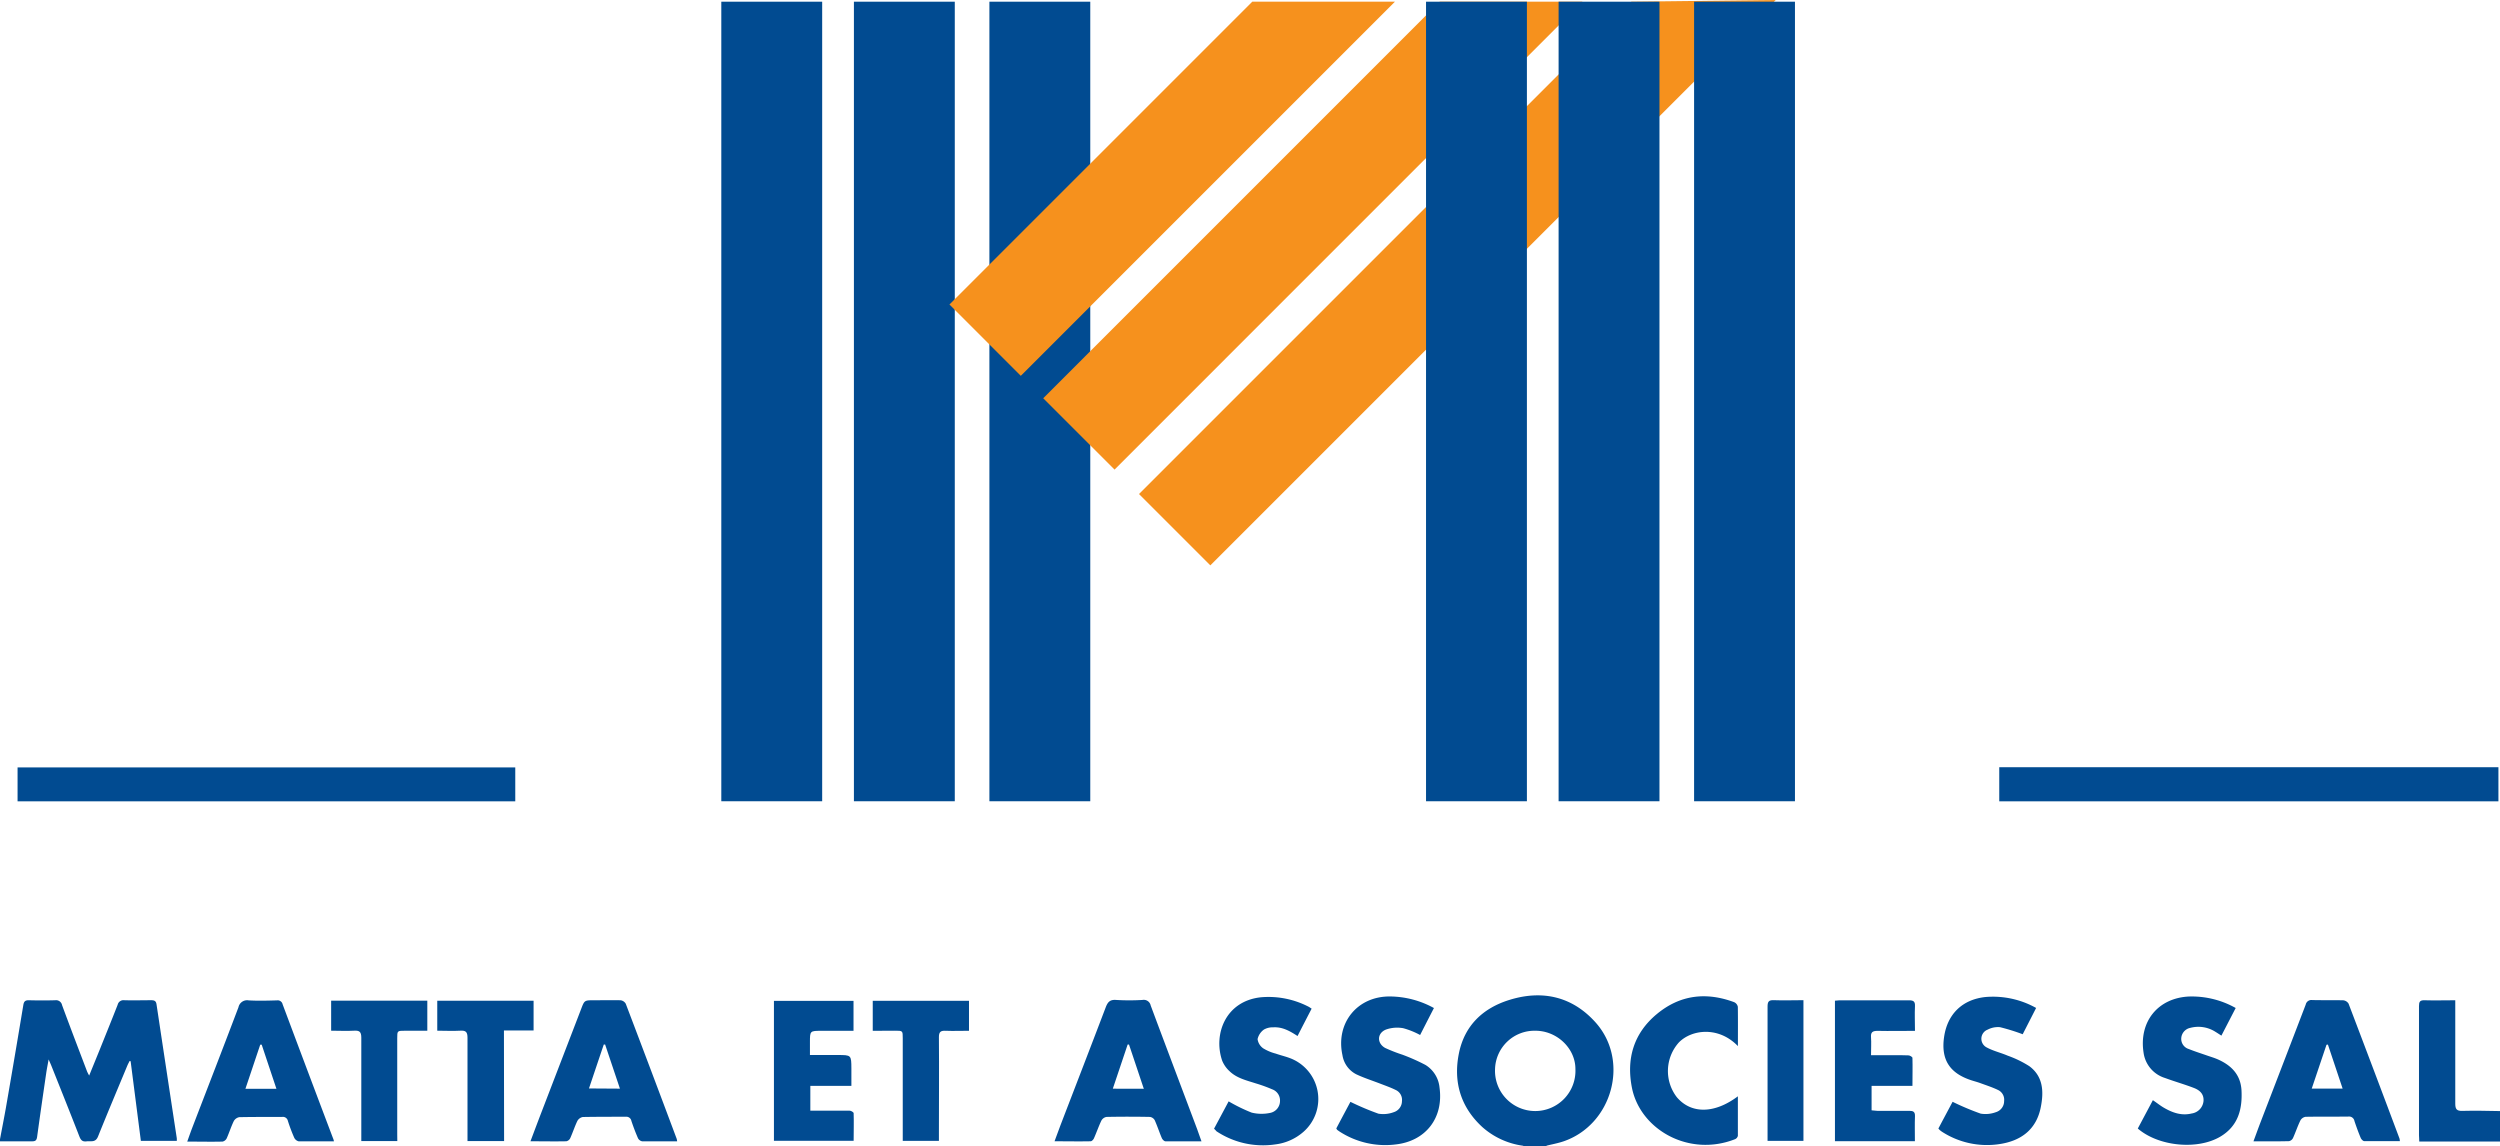
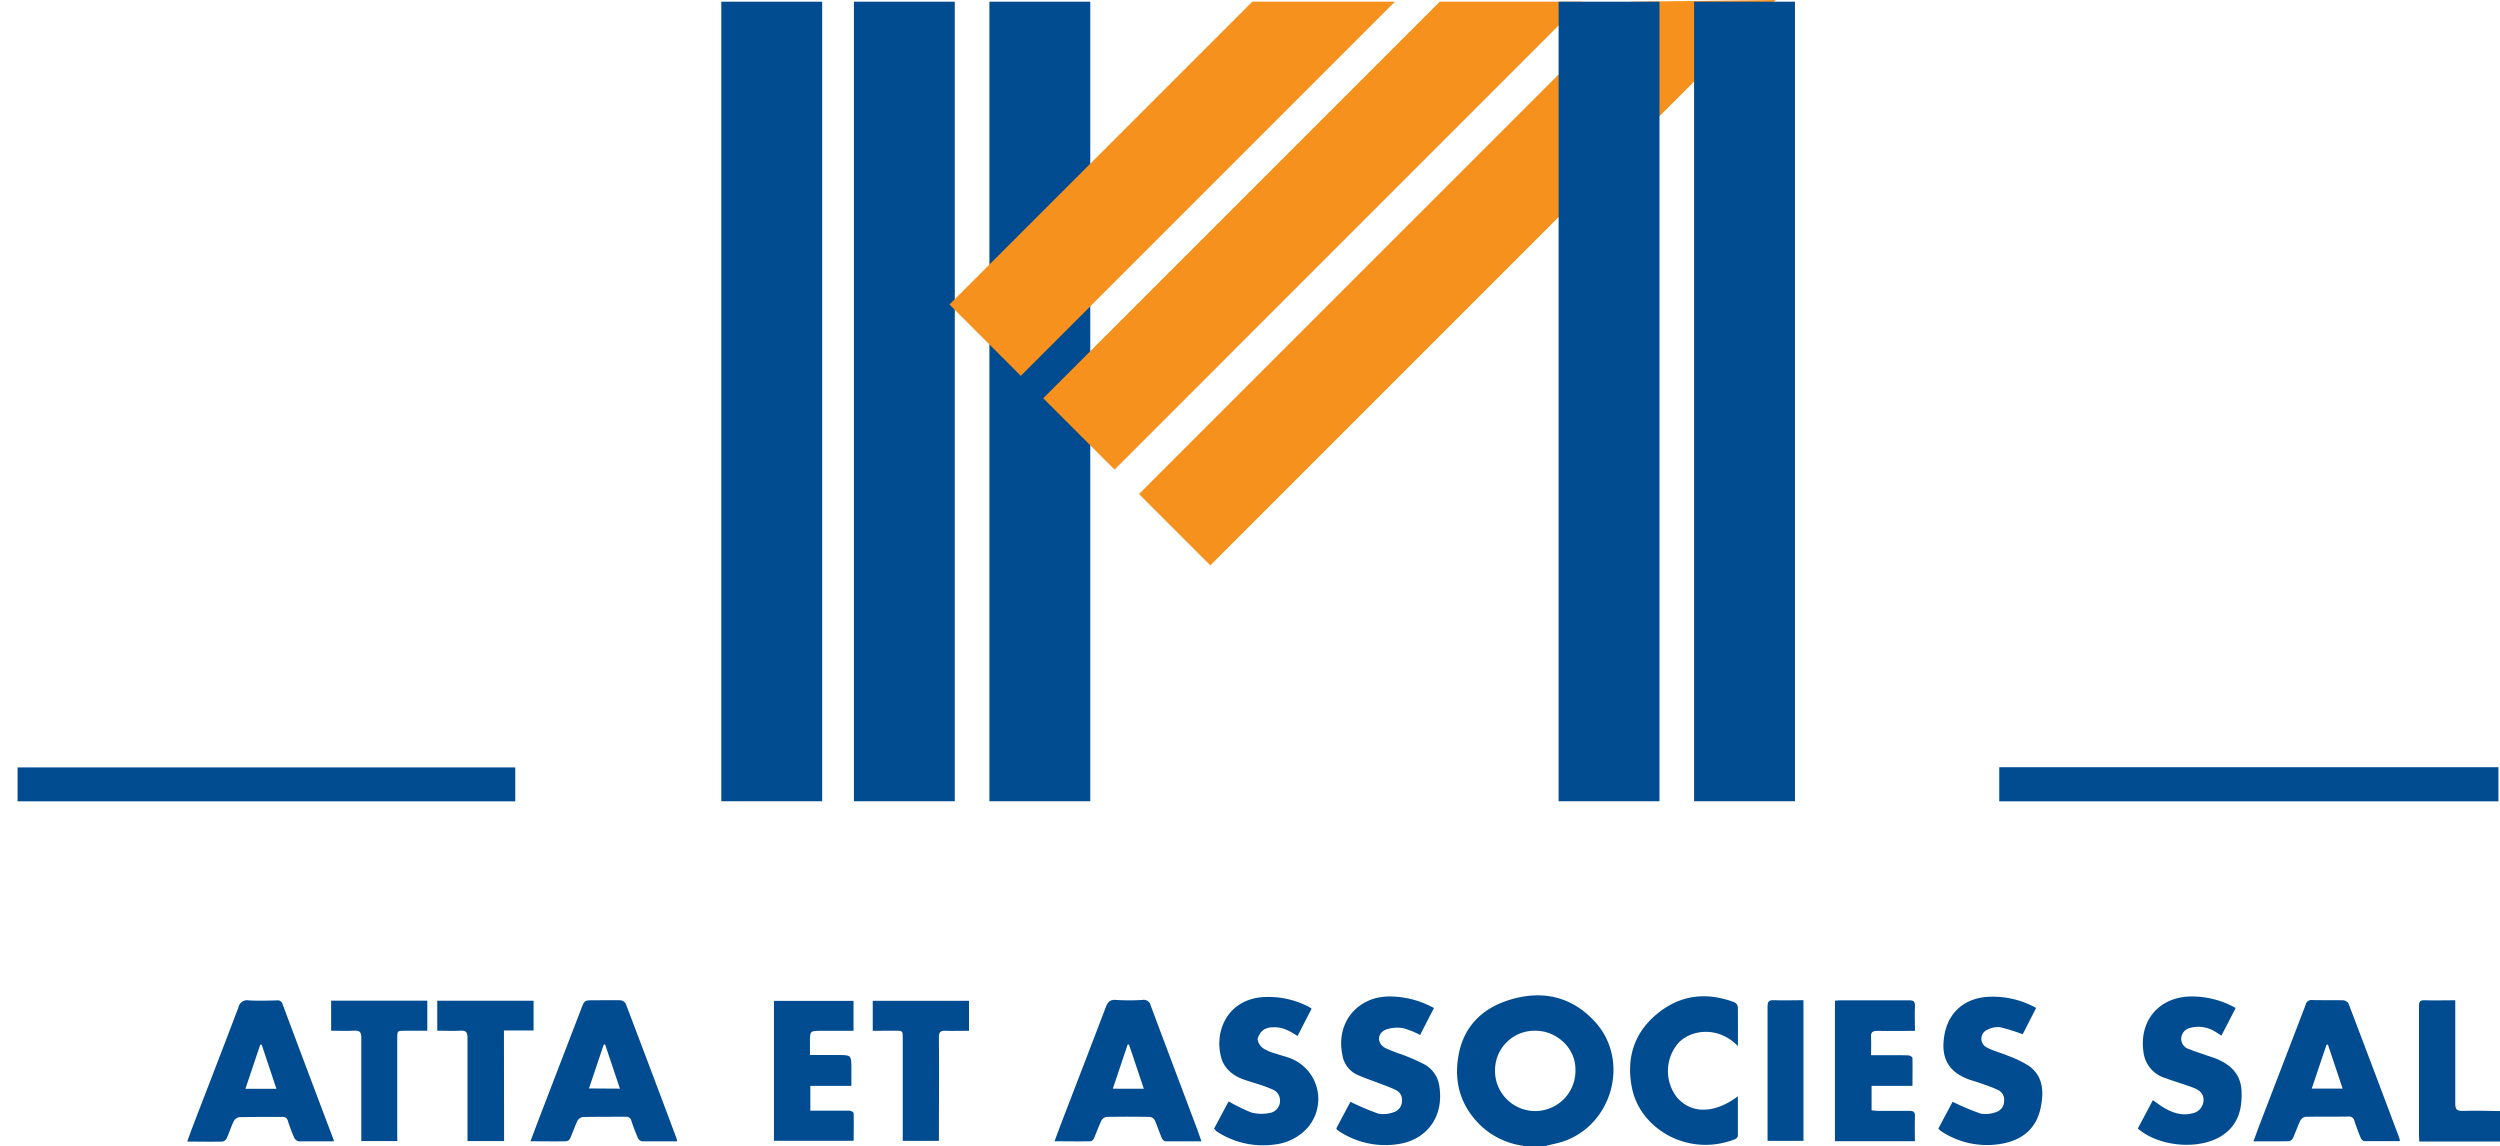
<svg xmlns="http://www.w3.org/2000/svg" id="Layer_1" data-name="Layer 1" viewBox="0 0 633.26 290.33">
  <defs>
    <style>.cls-1{fill:#014b91;}.cls-2{fill:#f6911d;}</style>
  </defs>
-   <path class="cls-1" d="M47.48,442.59c.49-2.6,1-5.2,1.47-7.82q2.27-13.08,4.44-26.18c.16-1,.57-1.23,1.49-1.2q3.28.09,6.57,0a1.55,1.55,0,0,1,1.75,1.23c2.07,5.63,4.22,11.23,6.35,16.84a11,11,0,0,0,.52,1l2.6-6.38c1.54-3.84,3.1-7.68,4.61-11.54a1.51,1.51,0,0,1,1.66-1.16c2.28.07,4.57,0,6.86,0,.8,0,1.21.2,1.33,1.06q2.55,16.95,5.13,33.89a4.67,4.67,0,0,1,0,.67H83.16l-2.59-20.16-.25-.08c-.2.39-.41.77-.58,1.17-2.49,6-5,11.93-7.42,17.95-.65,1.64-1.8,1.11-2.89,1.25s-1.48-.32-1.85-1.26c-2.33-6-4.72-11.95-7.1-17.92-.15-.39-.34-.77-.68-1.57-.25,1.39-.45,2.38-.6,3.38-.79,5.41-1.58,10.83-2.32,16.25-.12.84-.42,1.12-1.26,1.11-2.71,0-5.43,0-8.14,0Z" transform="translate(-47.48 -154.02)" />
  <path class="cls-1" d="M433.43,444.26a19.44,19.44,0,0,1-10.49-4.77c-5.48-5.05-7.35-11.4-5.93-18.56s6.13-11.57,12.85-13.64c8.3-2.57,15.88-.86,21.76,5.69,8.77,9.76,4.25,26-8.19,30.18-1.38.46-2.83.72-4.34,1.1C440.78,444.38,431.81,444.37,433.43,444.26Zm3-29.15a10,10,0,0,0-10.25,9.7,10.19,10.19,0,1,0,20.36,0C446.55,419.6,441.89,415.12,436.43,415.11Z" transform="translate(-47.48 -154.02)" />
  <path class="cls-1" d="M680.74,443.17H660.29c0-.67-.07-1.14-.07-1.6,0-10.9,0-21.8,0-32.7,0-1.08.22-1.52,1.41-1.48,2.51.08,5,0,7.78,0V409c0,8.19,0,16.37,0,24.56,0,1.41.35,1.9,1.83,1.85,3.18-.09,6.37,0,9.56.05Z" transform="translate(-47.48 -154.02)" />
  <path class="cls-1" d="M553.9,357v-8.64H680.34V357Z" transform="translate(-47.48 -154.02)" />
  <path class="cls-1" d="M51.93,357v-8.59H178V357Z" transform="translate(-47.48 -154.02)" />
  <path class="cls-1" d="M219,443.13c-3,0-5.91,0-8.81,0a1.52,1.52,0,0,1-1.1-.79c-.63-1.43-1.18-2.91-1.68-4.39a1.29,1.29,0,0,0-1.43-1.05c-3.62,0-7.25,0-10.86.06a2,2,0,0,0-1.39,1c-.68,1.41-1.16,2.92-1.8,4.35a1.43,1.43,0,0,1-1,.8c-2.94.06-5.89,0-9.08,0,.93-2.47,1.79-4.77,2.67-7.06q5.07-13.2,10.14-26.38c.87-2.27.82-2.28,3.29-2.28,2.24,0,4.48-.05,6.72,0a1.79,1.79,0,0,1,1.32.89q6.49,17.07,12.89,34.18A3.32,3.32,0,0,1,219,443.13Zm-14.49-13.35c-1.28-3.83-2.52-7.5-3.75-11.18l-.34,0c-1.24,3.66-2.47,7.33-3.75,11.13Z" transform="translate(-47.48 -154.02)" />
  <path class="cls-1" d="M351.82,443.12c-3.16,0-6.14,0-9.12,0-.33,0-.78-.47-.93-.83-.63-1.48-1.12-3-1.79-4.51a1.67,1.67,0,0,0-1.21-.84q-5.5-.11-11,0a1.84,1.84,0,0,0-1.31.94c-.7,1.46-1.22,3-1.88,4.48-.14.32-.54.75-.83.75-3,.06-6,0-9.15,0,.53-1.45,1-2.69,1.45-3.92,3.84-10,7.71-20,11.51-30,.5-1.31,1.05-2,2.62-1.88a55.63,55.63,0,0,0,6.71,0,1.78,1.78,0,0,1,2.06,1.39c3.9,10.47,7.86,20.92,11.79,31.38C351.09,441.08,351.42,442,351.82,443.12Zm-14.61-13.31c-1.28-3.83-2.51-7.52-3.75-11.21l-.34,0-3.76,11.19Z" transform="translate(-47.48 -154.02)" />
  <path class="cls-1" d="M618.29,443.13c.61-1.64,1.15-3.15,1.72-4.65q5.78-15,11.52-30a1.47,1.47,0,0,1,1.65-1.14c2.62.06,5.24,0,7.86.06a1.81,1.81,0,0,1,1.34.85q6.5,17.07,12.9,34.16a3.7,3.7,0,0,1,.1.67c-3.06,0-6,0-9,0-.32,0-.77-.47-.92-.82-.59-1.4-1.11-2.84-1.59-4.28a1.38,1.38,0,0,0-1.53-1.13c-3.61.05-7.23,0-10.85.06a1.84,1.84,0,0,0-1.31.92c-.71,1.45-1.21,3-1.88,4.47a1.47,1.47,0,0,1-1,.78C624.37,443.15,621.42,443.13,618.29,443.13Zm14.76-13.36h7.83c-1.28-3.82-2.5-7.49-3.73-11.16l-.36.06Z" transform="translate(-47.48 -154.02)" />
  <path class="cls-1" d="M132.07,443.13c-3.11,0-6,0-8.91,0a1.69,1.69,0,0,1-1.15-.92,42.09,42.09,0,0,1-1.61-4.27,1.28,1.28,0,0,0-1.43-1c-3.62,0-7.24,0-10.85.06a2,2,0,0,0-1.42,1c-.69,1.41-1.15,2.92-1.79,4.35a1.55,1.55,0,0,1-1.06.84c-2.9.07-5.81,0-8.94,0,.44-1.24.82-2.33,1.23-3.41,3.92-10.2,7.88-20.4,11.75-30.63a2.23,2.23,0,0,1,2.58-1.73c2.37.14,4.75.07,7.13,0a1.29,1.29,0,0,1,1.47,1q6.36,17,12.76,33.91C131.91,442.51,132,442.73,132.07,443.13ZM117.5,429.82l-3.73-11.18h-.37c-1.24,3.69-2.47,7.37-3.75,11.17Z" transform="translate(-47.48 -154.02)" />
  <path class="cls-1" d="M613.79,409.35l-3.62,7c-.53-.34-1-.66-1.44-.92a8,8,0,0,0-6.43-1.05A2.86,2.86,0,0,0,600,417a2.68,2.68,0,0,0,1.9,2.74c1.54.62,3.13,1.12,4.7,1.67.8.28,1.63.52,2.42.85,3.52,1.49,6,3.85,6.24,7.93.25,4.78-.84,9-5.27,11.69-5.76,3.49-15.71,2.58-21-2l3.82-7.18c1,.67,1.82,1.34,2.75,1.89,2.18,1.27,4.49,2.11,7.08,1.48a3.51,3.51,0,0,0,3-3.17c.1-1.46-.61-2.6-2.44-3.3-2.39-.92-4.87-1.62-7.28-2.51a7.8,7.8,0,0,1-5.46-6.38c-1.23-7.87,3.6-13.9,11.52-14.27A22.7,22.7,0,0,1,613.79,409.35Z" transform="translate(-47.48 -154.02)" />
  <path class="cls-1" d="M410.7,409.36c-1.21,2.35-2.37,4.62-3.5,6.83a20.09,20.09,0,0,0-4.27-1.72,8.51,8.51,0,0,0-4.4.35c-2.25.92-2.31,3.46-.18,4.65a39.62,39.62,0,0,0,4.37,1.71,49.9,49.9,0,0,1,5.83,2.59,7.55,7.55,0,0,1,3.57,5.75c1.06,7.66-3.49,13.57-11.17,14.4a21.28,21.28,0,0,1-14.18-3.29c-.19-.13-.39-.27-.57-.41a2.08,2.08,0,0,1-.23-.37c1.22-2.31,2.49-4.69,3.58-6.73a67.65,67.65,0,0,0,7.09,3,7.49,7.49,0,0,0,3.88-.38,2.94,2.94,0,0,0,2.08-2.8,2.74,2.74,0,0,0-1.57-2.82c-1.23-.61-2.53-1.07-3.81-1.56-2.08-.81-4.22-1.48-6.22-2.43a6.56,6.56,0,0,1-3.47-4.82c-1.77-8.15,3.77-15,12.13-14.88A23.4,23.4,0,0,1,410.7,409.36Z" transform="translate(-47.48 -154.02)" />
  <path class="cls-1" d="M559.84,416a50.31,50.31,0,0,0-5.75-1.79,5.64,5.64,0,0,0-3.13.62,2.47,2.47,0,0,0-.2,4.53c1.65.89,3.55,1.32,5.29,2.07a26.9,26.9,0,0,1,5.47,2.66c3.55,2.63,3.67,6.5,2.9,10.38-1.06,5.41-4.72,8.59-10.78,9.4a21,21,0,0,1-14.21-3.15,4.73,4.73,0,0,1-.57-.43,3.37,3.37,0,0,1-.38-.41c1.24-2.35,2.51-4.72,3.6-6.77a66.74,66.74,0,0,0,7.12,3,7.57,7.57,0,0,0,3.87-.38,2.91,2.91,0,0,0,2.06-2.82,2.71,2.71,0,0,0-1.58-2.81c-1.44-.69-3-1.19-4.5-1.74-.85-.31-1.73-.52-2.58-.82-5.26-1.83-7.34-5.27-6.55-10.8.83-5.86,4.64-9.58,10.58-10.18a22.41,22.41,0,0,1,12.74,2.78Z" transform="translate(-47.48 -154.02)" />
  <path class="cls-1" d="M355,439.93,358.7,433a42.22,42.22,0,0,0,5.83,2.85,10.48,10.48,0,0,0,4.6.09,3.09,3.09,0,0,0,2.58-3,3,3,0,0,0-2-3,37.28,37.28,0,0,0-4.15-1.5c-2.35-.76-4.82-1.31-6.65-3.1a7.4,7.4,0,0,1-1.85-2.65c-2.3-6.72.89-15.13,9.86-16.06a22.08,22.08,0,0,1,12,2.38c.24.12.46.29.8.51-1.2,2.32-2.37,4.58-3.57,6.93-2-1.31-3.9-2.36-6.2-2.2a4.42,4.42,0,0,0-2.31.56,4.08,4.08,0,0,0-1.61,2.42,3.39,3.39,0,0,0,1.45,2.35,11.58,11.58,0,0,0,3.14,1.32c1.16.41,2.37.69,3.53,1.12a11.06,11.06,0,0,1,3.52,18.68,13.21,13.21,0,0,1-7.21,3.21,21.28,21.28,0,0,1-14.85-3.34C355.45,440.37,355.29,440.19,355,439.93Z" transform="translate(-47.48 -154.02)" />
  <path class="cls-1" d="M532.53,443.09H512.28V407.5c.42,0,.79-.1,1.16-.1,5.85,0,11.71,0,17.56,0,1.16,0,1.61.27,1.55,1.5-.1,2,0,4.07,0,6.24-3.29,0-6.38.07-9.46,0-1.33,0-1.77.36-1.67,1.67s0,2.84,0,4.49h5.77c1.24,0,2.48,0,3.72.05.35,0,1,.4,1,.63.07,2.32,0,4.64,0,7.09H521.56v6.2c.44,0,.94.13,1.43.13,2.72,0,5.43,0,8.14,0,1,0,1.46.26,1.42,1.36C532.47,438.79,532.53,440.88,532.53,443.09Z" transform="translate(-47.48 -154.02)" />
  <path class="cls-1" d="M263.68,407.54v7.59h-8.11c-2.93,0-2.93,0-2.93,2.94v3.19h7.05c3.42,0,3.43,0,3.45,3.42v4.39h-10.4v6.29h4.83c1.72,0,3.43,0,5.14,0,.36,0,1,.4,1,.63.08,2.32,0,4.64,0,7H243.52V407.54Z" transform="translate(-47.48 -154.02)" />
  <path class="cls-1" d="M487.7,419c-4.91-5.09-11.71-4.22-14.95-.93a10.85,10.85,0,0,0-.51,13.89c3.63,4.26,9.52,4.21,15.45-.24,0,3.42,0,6.72,0,10a1.24,1.24,0,0,1-.69.85c-11.72,4.63-24-2.44-26.13-12.94-1.48-7.38.4-13.86,6.3-18.75s12.51-5.63,19.59-3a1.64,1.64,0,0,1,.92,1.17C487.73,412.28,487.7,415.51,487.7,419Z" transform="translate(-47.48 -154.02)" />
  <path class="cls-1" d="M175.17,443.06H165.9v-1.75c0-8.14,0-16.28,0-24.42,0-1.51-.45-1.88-1.86-1.79-1.89.11-3.79,0-5.8,0v-7.59h24.4v7.53h-7.51Z" transform="translate(-47.48 -154.02)" />
  <path class="cls-1" d="M148.12,443.05H139v-1.74c0-8.15,0-16.29,0-24.43,0-1.52-.47-1.87-1.87-1.78-1.88.11-3.78,0-5.77,0v-7.6h24.36v7.61h-5.62c-2,0-2,0-2,1.9q0,12.14,0,24.29Z" transform="translate(-47.48 -154.02)" />
  <path class="cls-1" d="M268.55,415.13v-7.61h24.38v7.6c-2,0-3.94.08-5.91,0-1.28-.06-1.72.29-1.71,1.64.07,8.15,0,16.29,0,24.43V443h-9.16V417c0-1.91,0-1.9-2-1.9Z" transform="translate(-47.48 -154.02)" />
  <path class="cls-1" d="M495.21,443v-1.59c0-10.8,0-21.61,0-32.42,0-1.24.3-1.67,1.58-1.62,2.46.1,4.93,0,7.51,0V443Z" transform="translate(-47.48 -154.02)" />
  <rect class="cls-1" x="182.71" y="0.43" width="25.55" height="202.53" />
  <rect class="cls-1" x="216.3" y="0.43" width="25.55" height="202.53" />
  <rect class="cls-1" x="250.62" y="0.43" width="25.55" height="202.53" />
  <polyline class="cls-2" points="353.34 0.43 258.57 95.2 240.5 77.13 317.2 0.43" />
  <polyline class="cls-2" points="400.83 0.43 282.32 118.95 264.25 100.88 364.69 0.43" />
  <polyline class="cls-2" points="449.8 0 306.58 143.21 288.51 125.14 413.23 0.43" />
-   <rect class="cls-1" x="361.22" y="0.43" width="25.55" height="202.53" />
  <rect class="cls-1" x="394.8" y="0.43" width="25.55" height="202.53" />
  <rect class="cls-1" x="429.12" y="0.43" width="25.55" height="202.53" />
</svg>